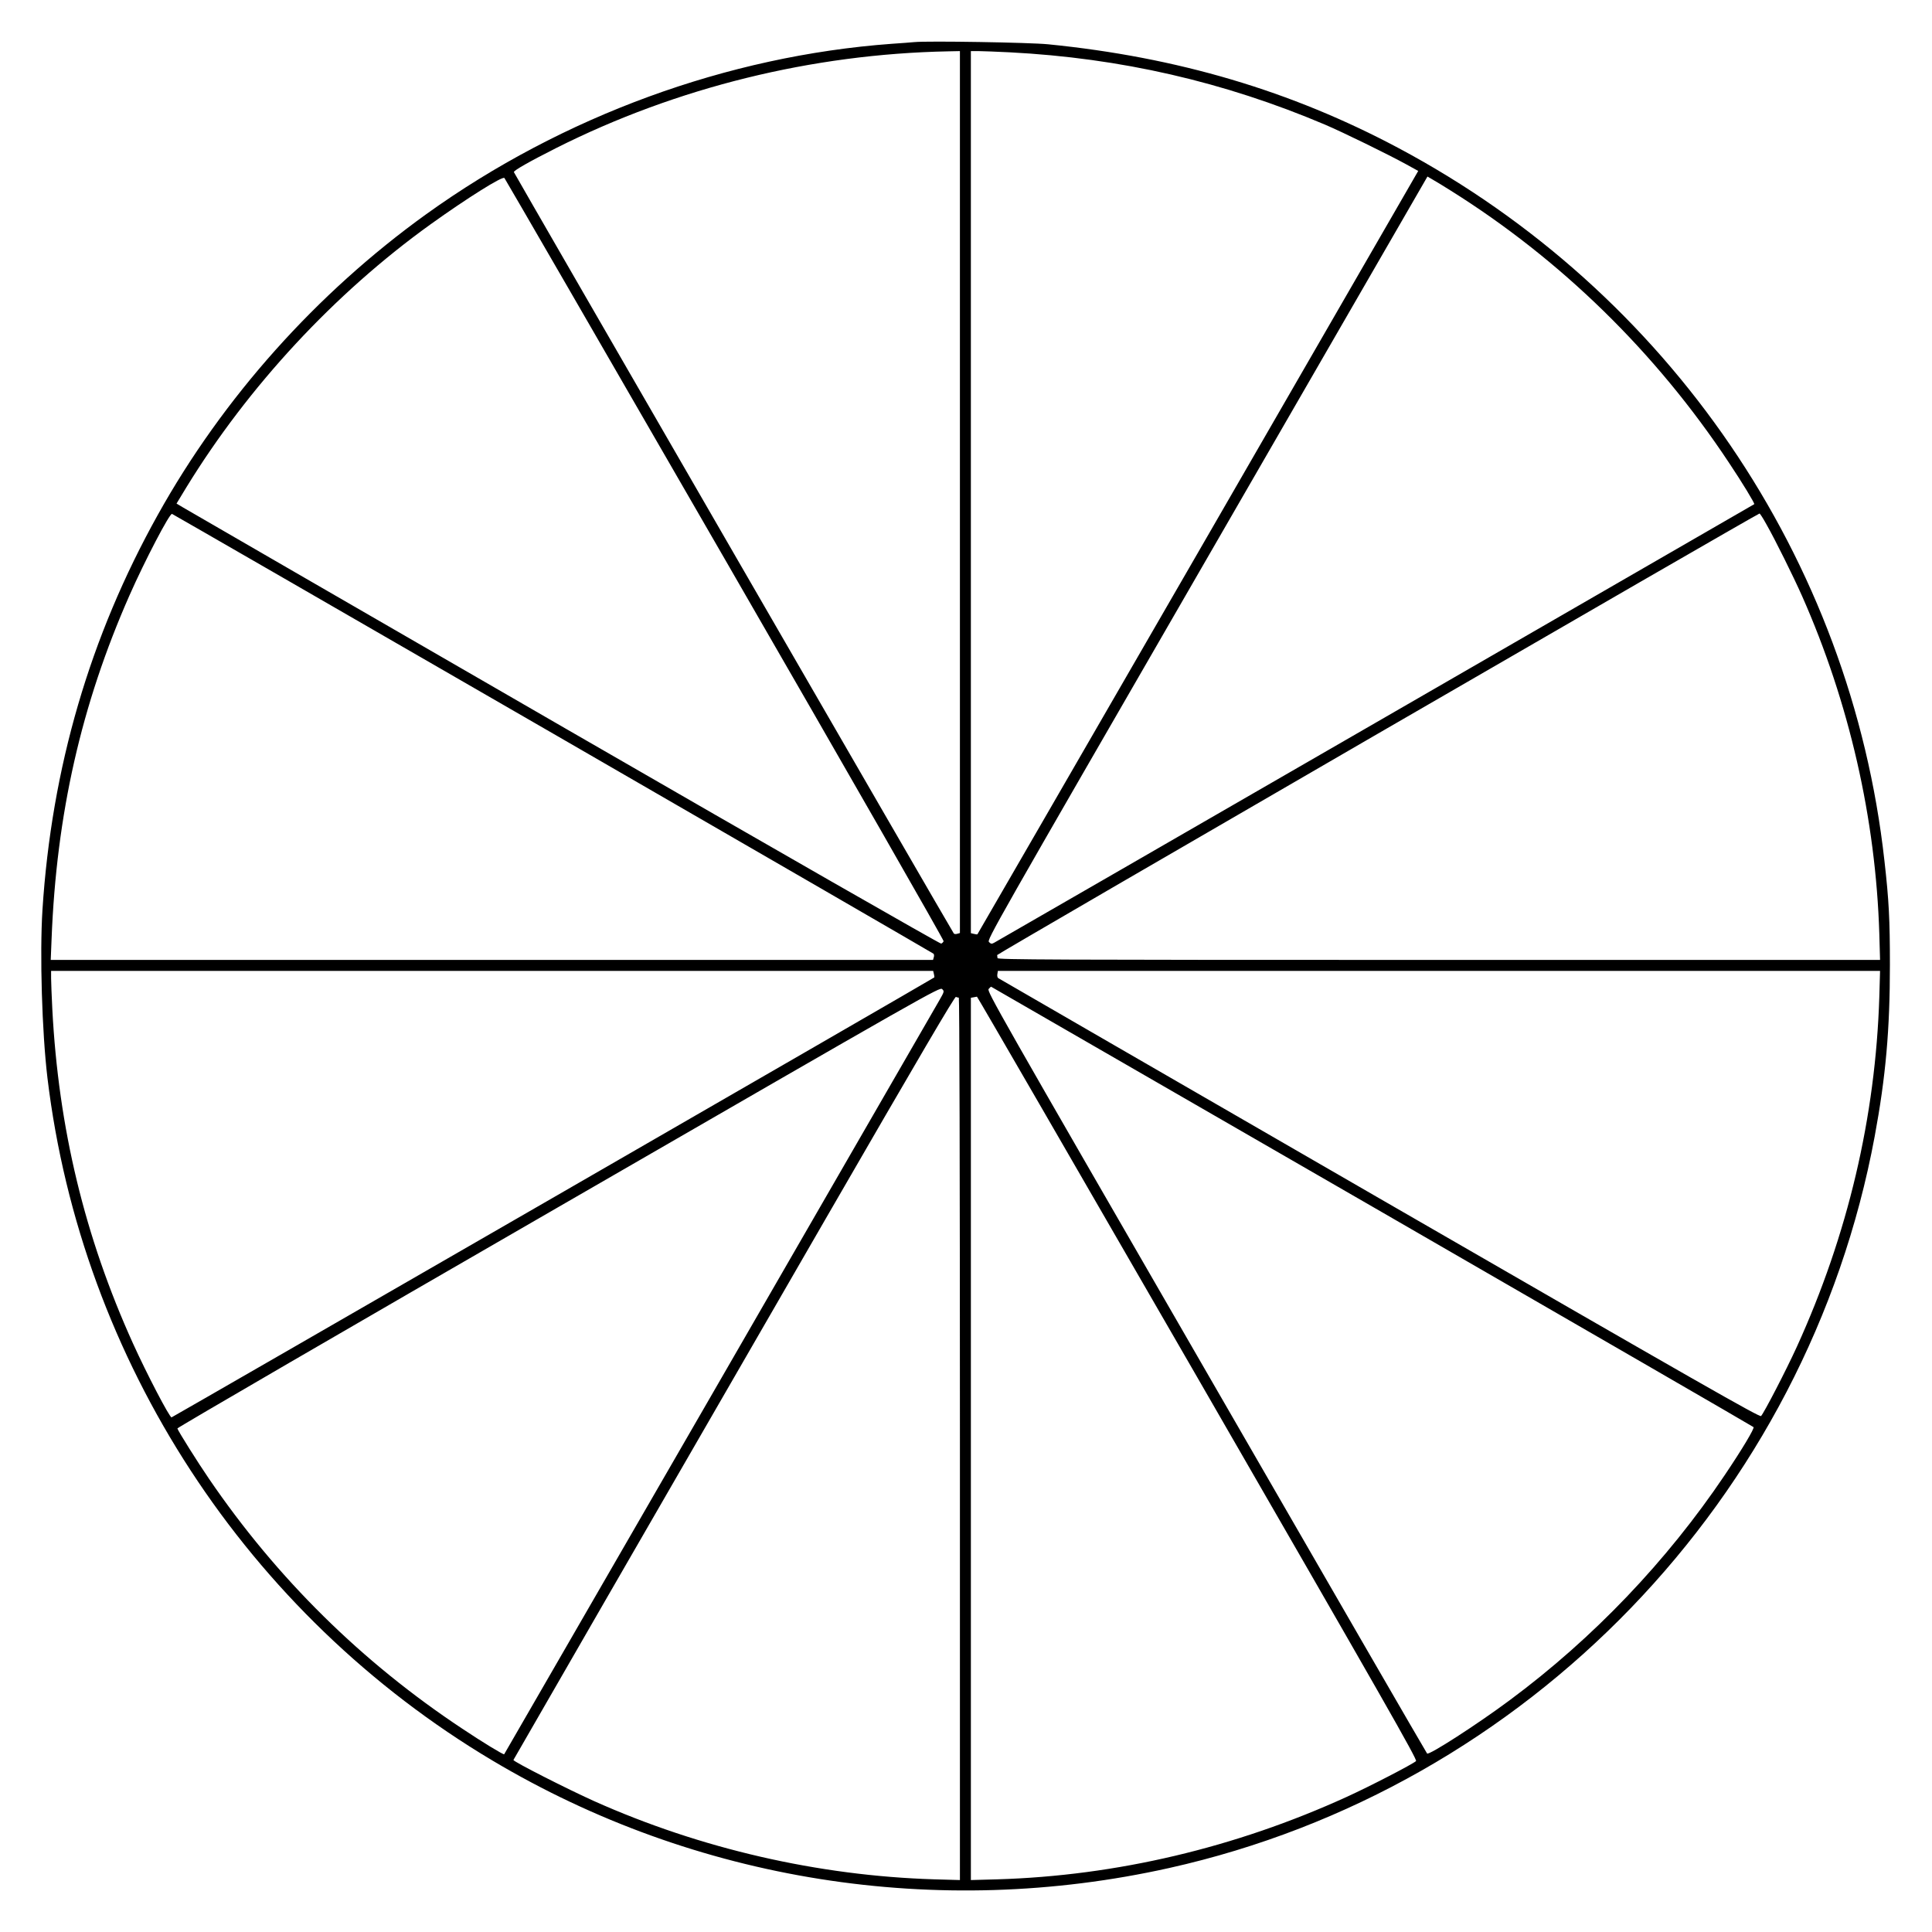
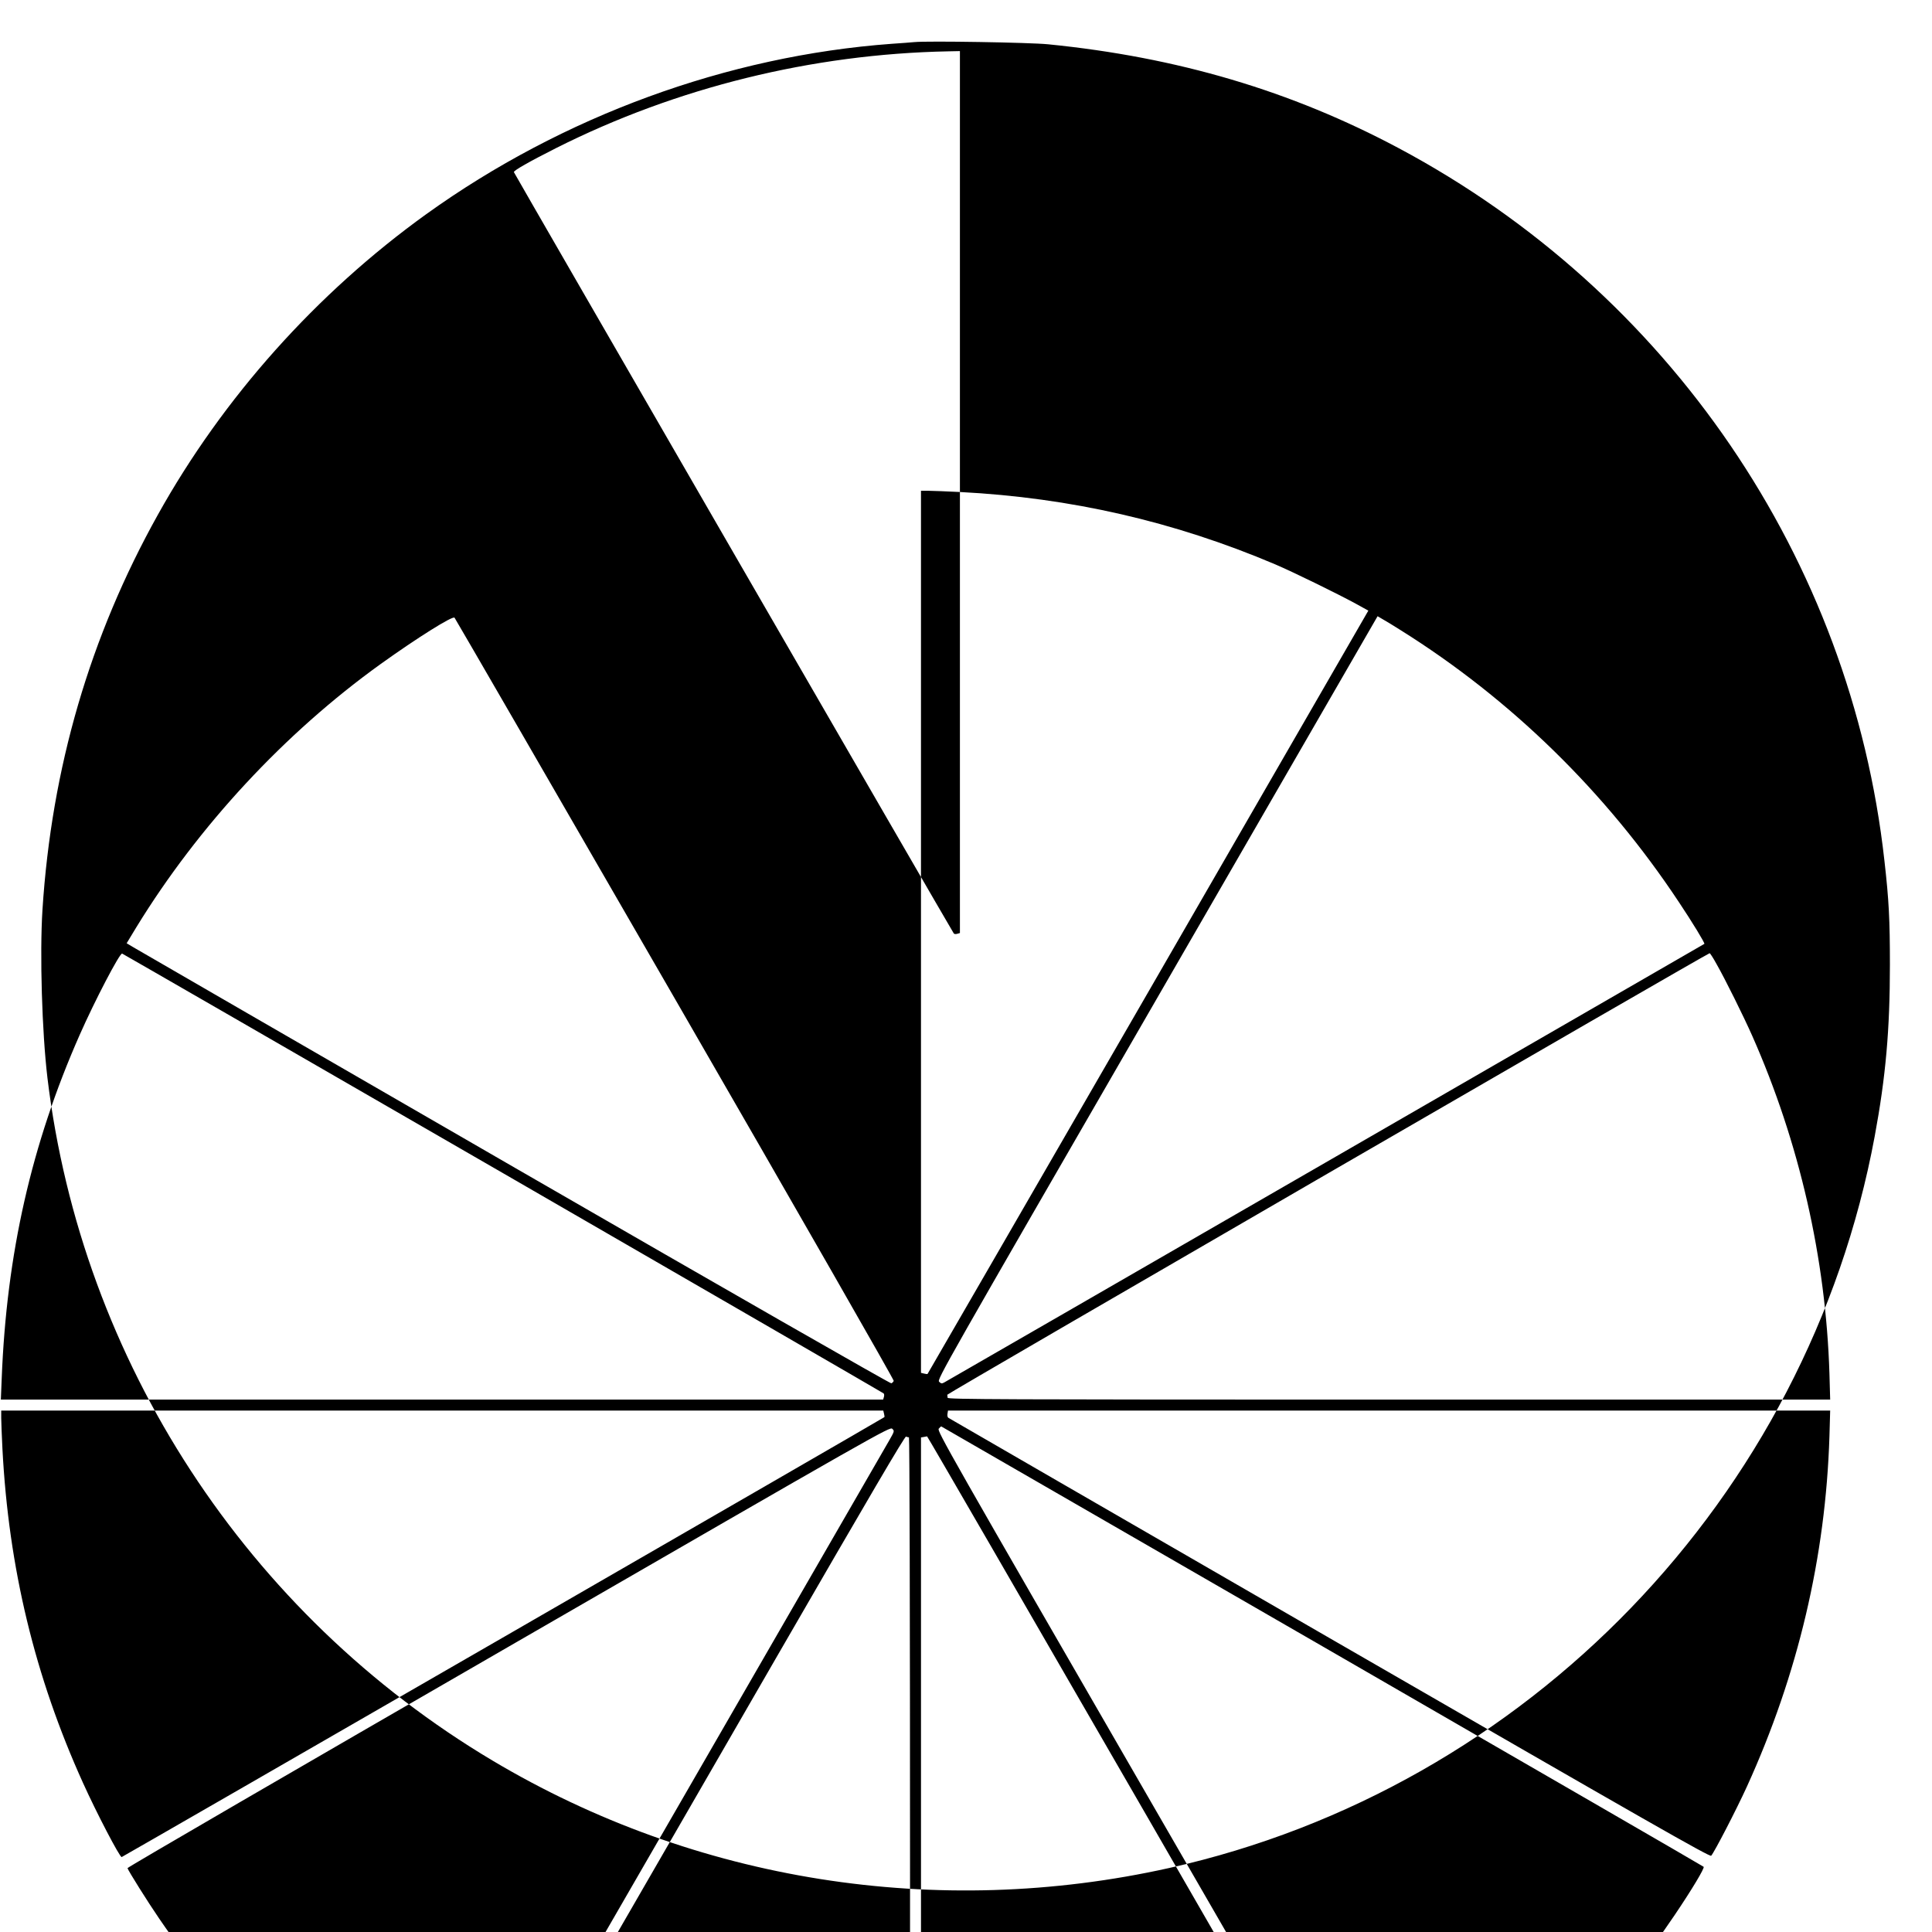
<svg xmlns="http://www.w3.org/2000/svg" version="1.0" width="420mm" height="420mm" viewBox="0 0 1588 1588" preserveAspectRatio="xMidYMid meet">
  <g transform="translate(0,1588) scale(0.1,-0.1)" fill="#000000" stroke="none">
-     <path d="M7515 15534 c-22 -2 -105 -9 -185 -14 -1351 -99 -2706 -595 -3826 -1400 -903 -650 -1670 -1508 -2206 -2470 -559 -1002 -874 -2081 -949 -3248 -23 -365 -4 -1004 41 -1382 280 -2325 1640 -4410 3660 -5612 1666 -992 3653 -1307 5560 -882 2946 657 5248 3044 5799 6014 91 490 125 878 125 1410 0 370 -8 530 -45 855 -275 2480 -1770 4673 -3994 5858 -882 470 -1816 747 -2880 853 -150 15 -988 29 -1100 18z m375 -3698 l0 -3625 -21 -6 c-12 -4 -25 -3 -29 2 -9 8 -3608 6238 -3616 6258 -5 12 127 87 351 200 987 496 2100 771 3218 793 l97 2 0 -3624z m410 3614 c910 -47 1760 -242 2590 -594 150 -64 522 -246 671 -328 l96 -53 -1809 -3135 c-996 -1724 -1812 -3137 -1814 -3139 -2 -2 -15 -1 -29 3 l-25 6 0 3625 0 3625 63 0 c34 0 150 -5 257 -10z m-2341 -4168 c1041 -1804 1800 -3130 1797 -3138 -3 -8 -12 -17 -20 -20 -8 -3 -1331 754 -3093 1771 -1693 978 -3104 1793 -3135 1812 l-57 34 80 132 c510 832 1220 1597 2009 2164 297 213 590 397 606 380 6 -7 822 -1417 1813 -3135z m5961 3034 c908 -568 1690 -1332 2289 -2236 111 -166 216 -339 210 -344 -6 -4 -6219 -3590 -6248 -3605 -20 -11 -26 -10 -42 6 -18 18 30 102 1793 3155 l1811 3137 46 -27 c25 -14 89 -53 141 -86z m-7375 -4465 c1716 -991 3124 -1806 3128 -1810 5 -5 6 -18 2 -30 l-6 -21 -3626 0 -3626 0 7 173 c40 1025 244 1926 641 2825 124 281 330 676 349 668 6 -2 1415 -814 3131 -1805z m9973 1721 c72 -126 224 -433 294 -591 388 -876 606 -1832 635 -2778 l6 -213 -3626 0 c-3217 0 -3627 2 -3628 15 -1 8 -2 20 -3 25 -1 9 6244 3626 6266 3629 4 1 29 -38 56 -87z m-6842 -3697 c4 -14 5 -27 3 -29 -11 -11 -6263 -3616 -6269 -3616 -17 0 -205 360 -318 610 -396 875 -611 1768 -662 2745 -5 105 -10 218 -10 253 l0 62 3625 0 3625 0 6 -25z m7771 -187 c-31 -991 -259 -1958 -678 -2878 -88 -193 -269 -542 -294 -569 -11 -12 -498 266 -3137 1789 -1718 992 -3128 1807 -3134 1811 -6 5 -9 20 -6 34 l4 25 3626 0 3625 0 -6 -212z m-7729 -35 c-71 -125 -3571 -6188 -3574 -6192 -5 -6 -178 99 -344 210 -826 547 -1524 1236 -2082 2054 -92 134 -255 394 -260 414 -2 6 1408 825 3132 1820 3079 1778 3135 1810 3154 1791 19 -18 18 -20 -26 -97z m3559 -1689 c1720 -993 3132 -1809 3136 -1814 10 -9 -94 -183 -237 -395 -475 -706 -1081 -1341 -1766 -1849 -270 -201 -665 -455 -680 -439 -5 4 -821 1416 -1814 3137 -1719 2977 -1806 3130 -1790 3147 10 11 18 19 20 19 1 0 1410 -813 3131 -1806z m-3396 1716 c5 0 9 -1431 9 -3627 l0 -3626 -212 6 c-952 29 -1921 252 -2795 643 -218 98 -663 324 -663 338 0 1 339 589 753 1307 414 717 1229 2129 1811 3137 780 1350 1063 1832 1073 1828 8 -4 19 -6 24 -6z m1963 -3126 c1532 -2656 1807 -3137 1795 -3149 -27 -25 -376 -206 -569 -294 -916 -418 -1896 -649 -2872 -678 l-218 -6 0 3626 0 3626 23 4 c12 2 24 5 27 5 3 1 819 -1410 1814 -3134z" />
+     <path d="M7515 15534 c-22 -2 -105 -9 -185 -14 -1351 -99 -2706 -595 -3826 -1400 -903 -650 -1670 -1508 -2206 -2470 -559 -1002 -874 -2081 -949 -3248 -23 -365 -4 -1004 41 -1382 280 -2325 1640 -4410 3660 -5612 1666 -992 3653 -1307 5560 -882 2946 657 5248 3044 5799 6014 91 490 125 878 125 1410 0 370 -8 530 -45 855 -275 2480 -1770 4673 -3994 5858 -882 470 -1816 747 -2880 853 -150 15 -988 29 -1100 18z m375 -3698 l0 -3625 -21 -6 c-12 -4 -25 -3 -29 2 -9 8 -3608 6238 -3616 6258 -5 12 127 87 351 200 987 496 2100 771 3218 793 l97 2 0 -3624z c910 -47 1760 -242 2590 -594 150 -64 522 -246 671 -328 l96 -53 -1809 -3135 c-996 -1724 -1812 -3137 -1814 -3139 -2 -2 -15 -1 -29 3 l-25 6 0 3625 0 3625 63 0 c34 0 150 -5 257 -10z m-2341 -4168 c1041 -1804 1800 -3130 1797 -3138 -3 -8 -12 -17 -20 -20 -8 -3 -1331 754 -3093 1771 -1693 978 -3104 1793 -3135 1812 l-57 34 80 132 c510 832 1220 1597 2009 2164 297 213 590 397 606 380 6 -7 822 -1417 1813 -3135z m5961 3034 c908 -568 1690 -1332 2289 -2236 111 -166 216 -339 210 -344 -6 -4 -6219 -3590 -6248 -3605 -20 -11 -26 -10 -42 6 -18 18 30 102 1793 3155 l1811 3137 46 -27 c25 -14 89 -53 141 -86z m-7375 -4465 c1716 -991 3124 -1806 3128 -1810 5 -5 6 -18 2 -30 l-6 -21 -3626 0 -3626 0 7 173 c40 1025 244 1926 641 2825 124 281 330 676 349 668 6 -2 1415 -814 3131 -1805z m9973 1721 c72 -126 224 -433 294 -591 388 -876 606 -1832 635 -2778 l6 -213 -3626 0 c-3217 0 -3627 2 -3628 15 -1 8 -2 20 -3 25 -1 9 6244 3626 6266 3629 4 1 29 -38 56 -87z m-6842 -3697 c4 -14 5 -27 3 -29 -11 -11 -6263 -3616 -6269 -3616 -17 0 -205 360 -318 610 -396 875 -611 1768 -662 2745 -5 105 -10 218 -10 253 l0 62 3625 0 3625 0 6 -25z m7771 -187 c-31 -991 -259 -1958 -678 -2878 -88 -193 -269 -542 -294 -569 -11 -12 -498 266 -3137 1789 -1718 992 -3128 1807 -3134 1811 -6 5 -9 20 -6 34 l4 25 3626 0 3625 0 -6 -212z m-7729 -35 c-71 -125 -3571 -6188 -3574 -6192 -5 -6 -178 99 -344 210 -826 547 -1524 1236 -2082 2054 -92 134 -255 394 -260 414 -2 6 1408 825 3132 1820 3079 1778 3135 1810 3154 1791 19 -18 18 -20 -26 -97z m3559 -1689 c1720 -993 3132 -1809 3136 -1814 10 -9 -94 -183 -237 -395 -475 -706 -1081 -1341 -1766 -1849 -270 -201 -665 -455 -680 -439 -5 4 -821 1416 -1814 3137 -1719 2977 -1806 3130 -1790 3147 10 11 18 19 20 19 1 0 1410 -813 3131 -1806z m-3396 1716 c5 0 9 -1431 9 -3627 l0 -3626 -212 6 c-952 29 -1921 252 -2795 643 -218 98 -663 324 -663 338 0 1 339 589 753 1307 414 717 1229 2129 1811 3137 780 1350 1063 1832 1073 1828 8 -4 19 -6 24 -6z m1963 -3126 c1532 -2656 1807 -3137 1795 -3149 -27 -25 -376 -206 -569 -294 -916 -418 -1896 -649 -2872 -678 l-218 -6 0 3626 0 3626 23 4 c12 2 24 5 27 5 3 1 819 -1410 1814 -3134z" />
  </g>
</svg>